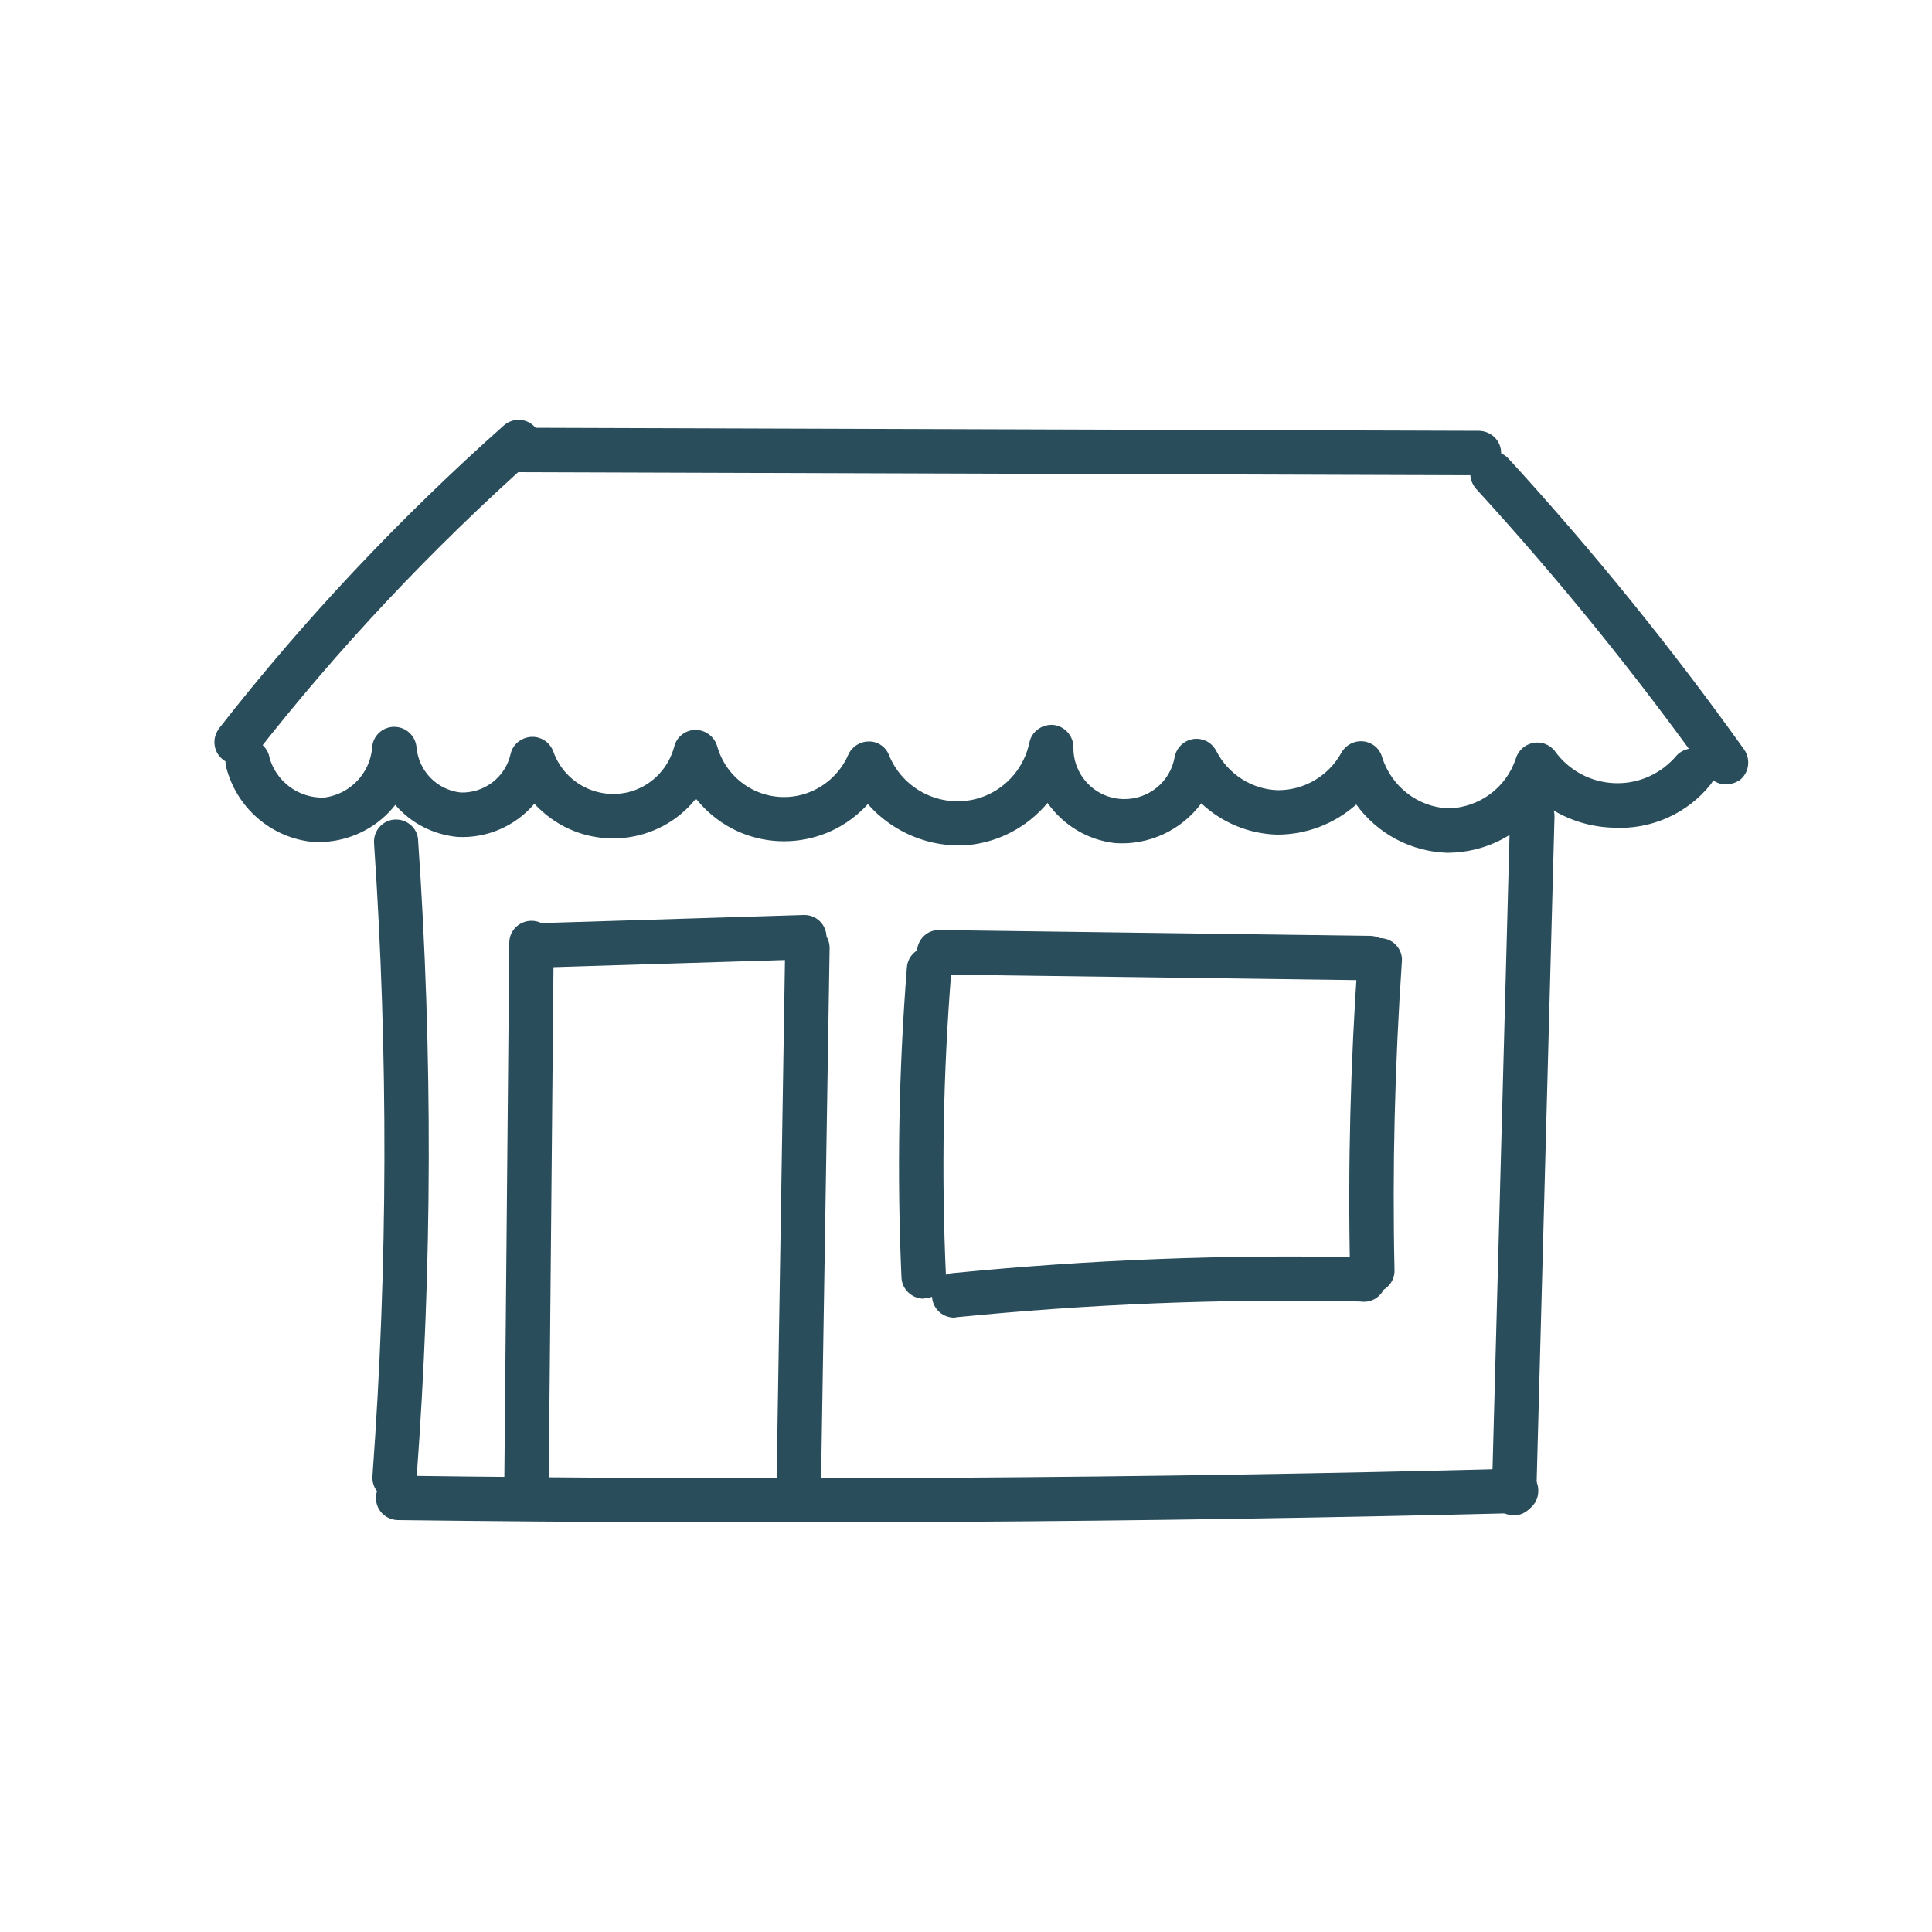
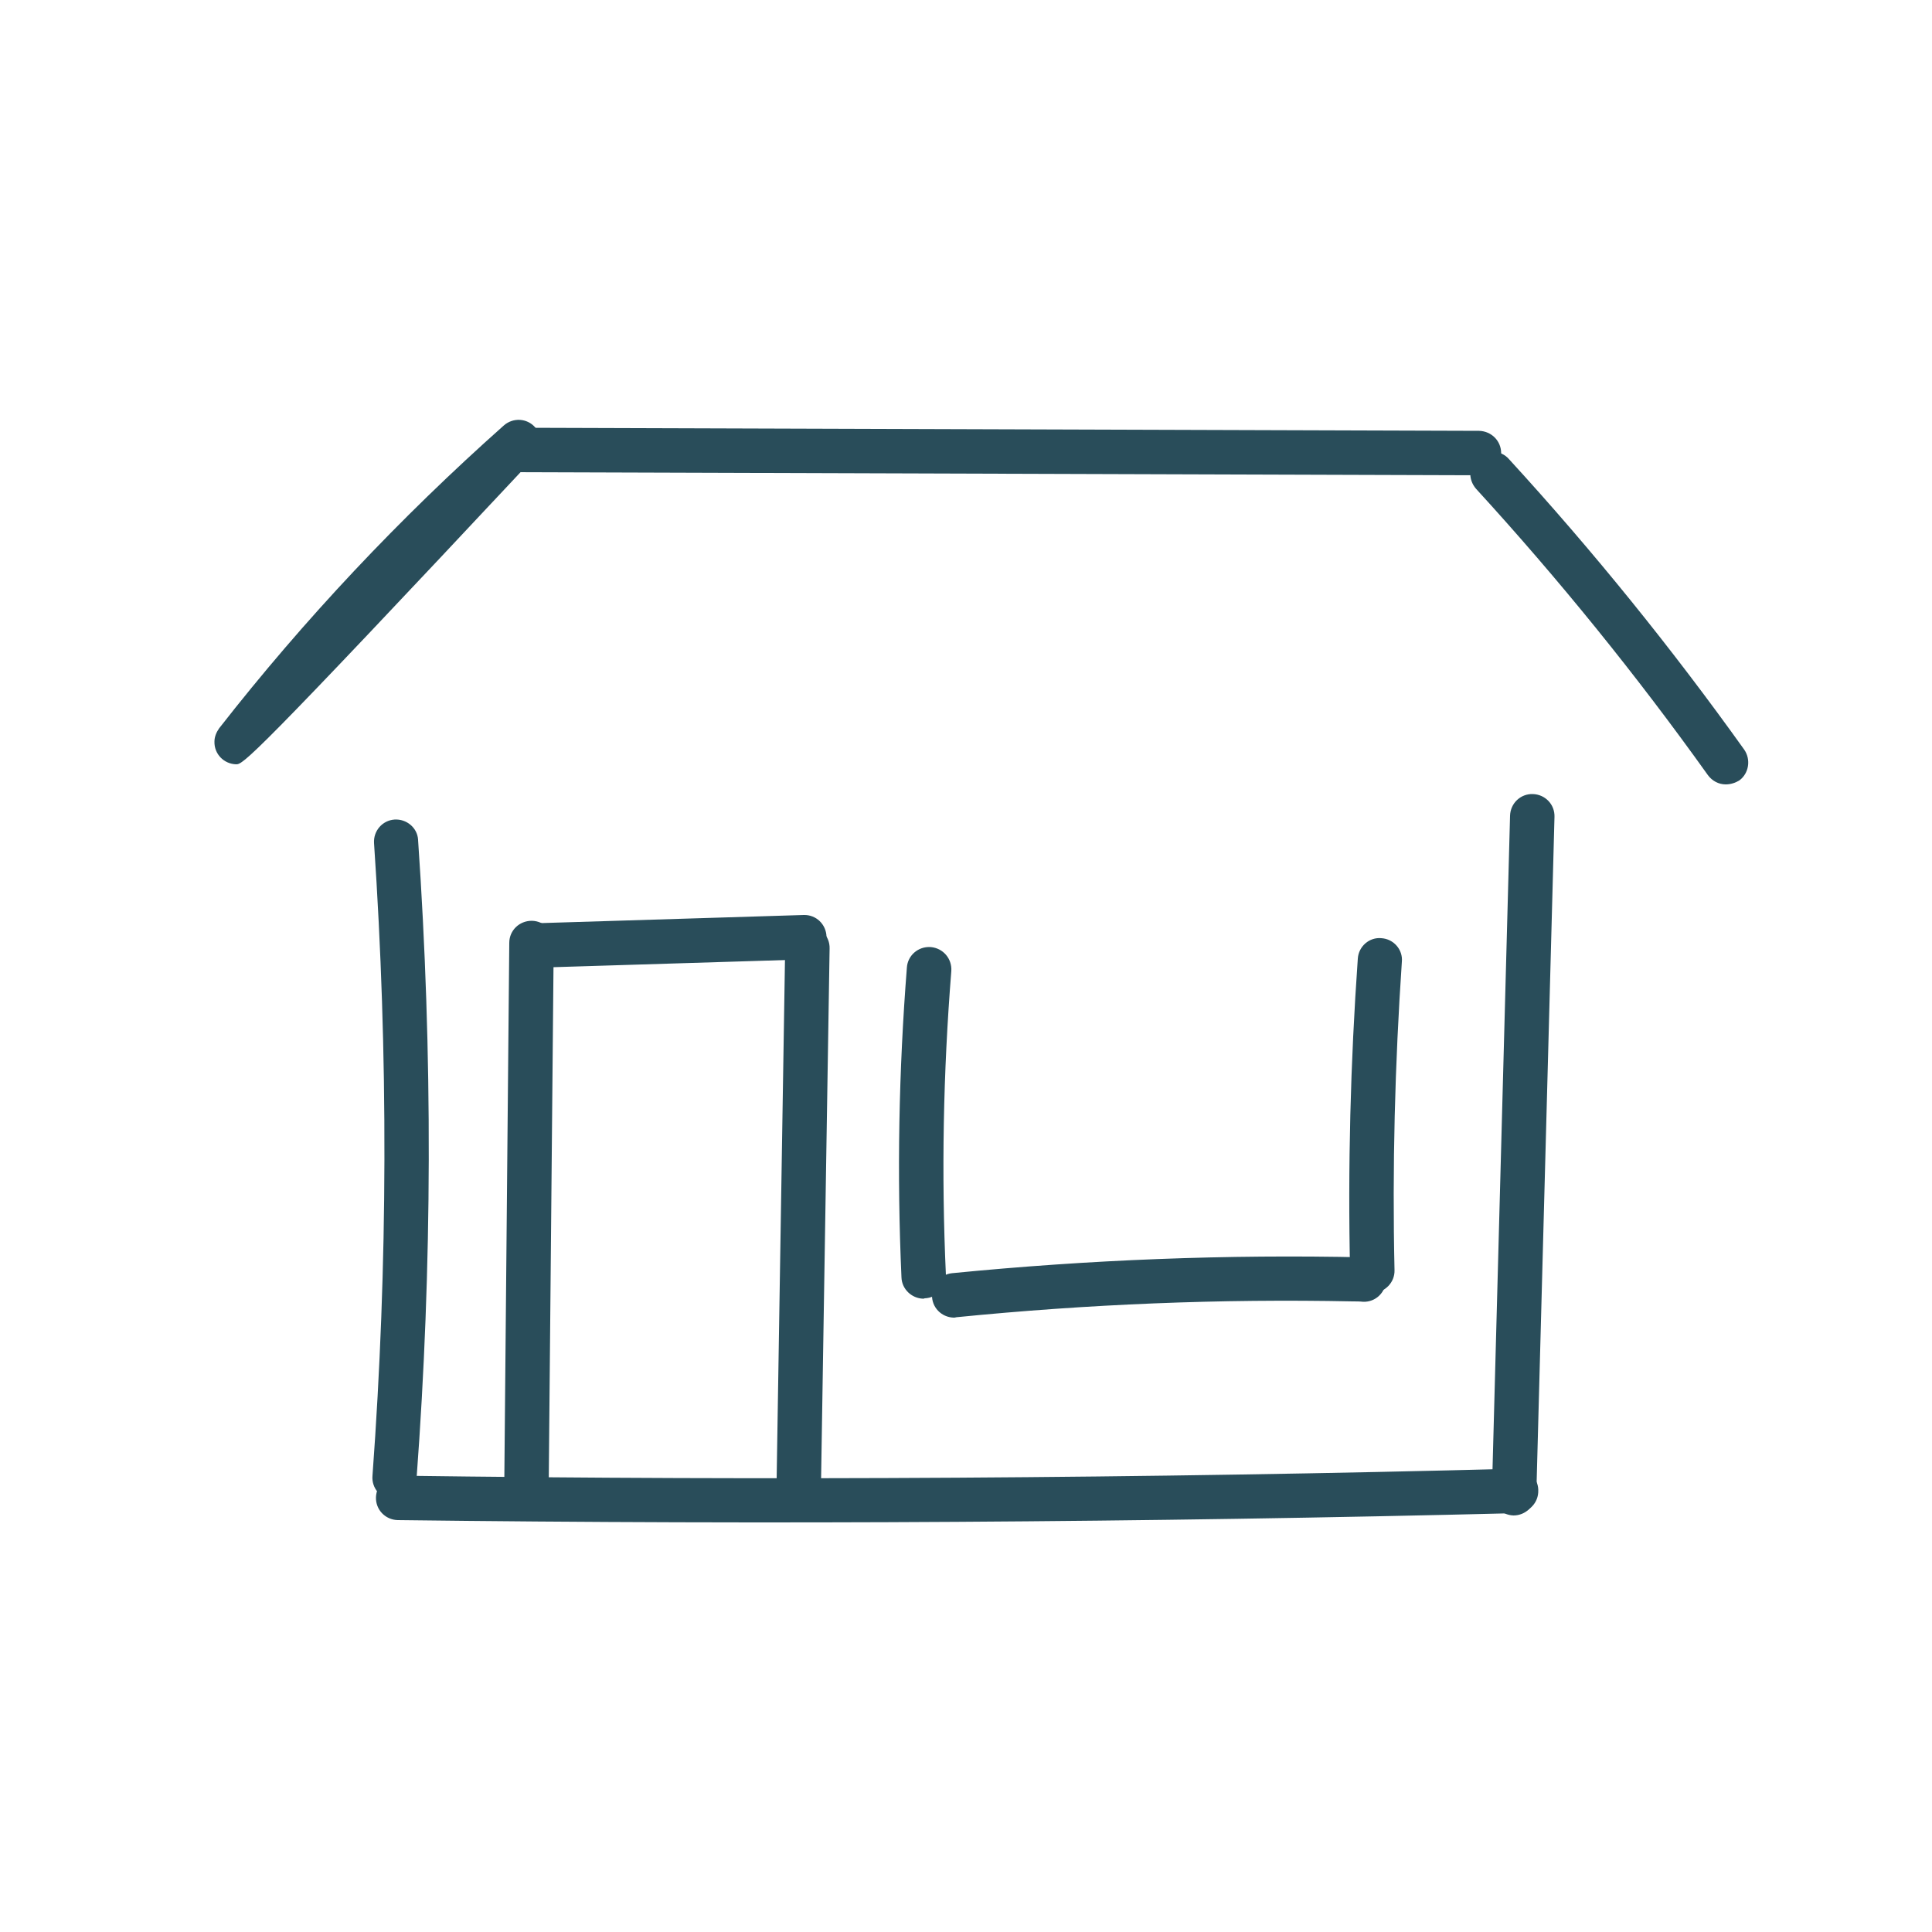
<svg xmlns="http://www.w3.org/2000/svg" version="1.1" id="Ebene_1" x="0px" y="0px" width="500px" height="500px" viewBox="0 0 500 500" enable-background="new 0 0 500 500" xml:space="preserve">
  <g>
    <path fill="#294D5A" d="M102,388.1c-0.1,0-0.2,0-0.3,0c-3.2-0.2-5.6-3-5.3-6.2c0,0,0,0,0,0c4-54.5,4.1-109.2,0.4-163.7   c-0.2-3.2,2.2-5.9,5.3-6.1c3.1-0.2,5.9,2.1,6.1,5.2c0,0,0,0.1,0,0.1c3.8,55.1,3.7,110.3-0.4,165.3C107.6,385.8,105,388.1,102,388.1   z" />
    <path fill="#294D5A" d="M391.7,392.2L391.7,392.2c-3.2-0.1-5.7-2.7-5.6-5.9l4.7-175.2c0.1-3.2,2.7-5.7,5.9-5.6l0,0   c3.2,0.1,5.7,2.7,5.6,5.9l-4.7,175.2C397.4,389.7,394.8,392.2,391.7,392.2z" />
    <path fill="#294D5A" d="M102.9,393.4c-3.2-0.1-5.7-2.7-5.6-5.9c0.1-3.2,2.7-5.7,5.8-5.6c96,1.3,193.3,0.7,289.1-1.8   c3.1-0.1,5.8,2.3,5.9,5.4c0,0.1,0,0.2,0,0.2c0.1,3.2-2.4,5.8-5.6,5.9c0,0,0,0,0,0C296.5,394,199.1,394.6,102.9,393.4L102.9,393.4z" />
    <path fill="#294D5A" d="M206.6,388.3c-3.2-0.1-5.7-2.7-5.6-5.9l2.2-137.1c0.1-3.2,2.7-5.7,5.9-5.7l0,0c3.2,0.1,5.7,2.7,5.6,5.9   l-2.2,137.1C212.5,385.9,209.8,388.4,206.6,388.3L206.6,388.3z" />
    <path fill="#294D5A" d="M139.9,250.4c-3.2-0.1-5.7-2.7-5.6-5.9c0.1-3.1,2.5-5.5,5.6-5.6l68.1-2.1c3.2-0.1,5.8,2.4,5.9,5.6   c0.1,3.2-2.4,5.8-5.6,5.9c0,0,0,0,0,0l-68.1,2.1C140.1,250.4,140,250.4,139.9,250.4z" />
    <path fill="#294D5A" d="M136.1,390.7c-3.2-0.1-5.7-2.7-5.6-5.8l1.3-140.9c0-3.2,2.6-5.7,5.8-5.7l0.1,0c3.2,0.1,5.7,2.7,5.6,5.8   L142,385C142,388.1,139.4,390.7,136.1,390.7L136.1,390.7z" />
    <path fill="#294D5A" d="M238.9,336.1c-3-0.1-5.5-2.5-5.6-5.5c-1.2-26.7-0.7-53.5,1.4-80.2c0.2-3.1,2.9-5.5,6.1-5.3c0,0,0.1,0,0.1,0   c3.2,0.3,5.5,3,5.3,6.2c-2.1,26.2-2.6,52.5-1.4,78.7c0.1,3.2-2.3,5.9-5.5,6c0,0,0,0,0,0C239.1,336.1,239,336.1,238.9,336.1z" />
    <path fill="#294D5A" d="M355,334.6c-3.1-0.1-5.6-2.6-5.6-5.6c-0.6-26.9,0.1-54.1,2-80.9c0.2-3.2,3-5.6,6.1-5.3   c3.2,0.2,5.6,3,5.3,6.1l0,0c-1.8,26.5-2.5,53.3-1.9,79.8c0.1,3.2-2.5,5.8-5.6,5.9L355,334.6z" />
    <path fill="#294D5A" d="M246.8,341c-3.2-0.1-5.7-2.7-5.6-5.9c0.1-2.9,2.3-5.3,5.2-5.6c35.5-3.5,71.1-4.9,106.7-4.1   c3.2,0.1,5.7,2.7,5.6,5.9c-0.1,3.2-2.7,5.7-5.9,5.6c-0.9-0.1-1.8-0.1-2.7-0.1c-34.3-0.7-68.5,0.7-102.6,4.1   C247.2,341,247,341,246.8,341z" />
-     <path fill="#294D5A" d="M242.9,252.2c-3.2-0.1-5.7-2.7-5.6-5.9c0.1-3.2,2.7-5.7,5.8-5.6l111.6,1.5l0,0c3.2,0.1,5.7,2.7,5.6,5.9   c-0.1,3.2-2.7,5.7-5.8,5.6L242.9,252.2L242.9,252.2z" />
-     <path fill="#294D5A" d="M82.6,218c-11.5-0.4-21.3-8.4-24.1-19.6c-0.7-3.1,1.2-6.2,4.3-6.9c3.1-0.7,6.2,1.2,6.9,4.3c0,0,0,0,0,0.1   c1.7,6.4,7.7,10.8,14.3,10.5c6.6-0.9,11.7-6.2,12.3-12.8c0.1-3.1,2.7-5.5,5.7-5.5c3.1,0,5.6,2.4,5.8,5.4   c0.6,6.1,5.3,10.9,11.4,11.6c6.1,0.2,11.5-3.9,12.9-9.8c0.6-3.1,3.7-5.1,6.8-4.5c2,0.4,3.6,1.8,4.3,3.7c3,8.5,12.3,13,20.8,10.1   c5.2-1.8,9.1-6.1,10.5-11.4c0.6-2.5,2.9-4.3,5.5-4.3l0.2,0c2.5,0.1,4.7,1.8,5.4,4.2c2.7,9.6,12.6,15.2,22.2,12.5   c5.2-1.5,9.5-5.2,11.7-10.2c0.9-2.1,3-3.5,5.3-3.5c2.3-0.1,4.5,1.4,5.3,3.6c4,9.7,15.1,14.4,24.8,10.5c5.9-2.4,10.2-7.6,11.5-13.8   c0.6-3.1,3.7-5.1,6.8-4.5c2.7,0.6,4.6,3,4.6,5.7c-0.1,7.3,5.7,13.3,13,13.4c6.5,0.1,12.1-4.5,13.2-10.9c0.6-3.1,3.6-5.2,6.7-4.6   c1.8,0.3,3.3,1.5,4.1,3.1c3.1,6,9.2,9.9,15.9,10.1l0.1,0c6.8,0,13-3.7,16.3-9.6c1.5-2.8,5-3.9,7.8-2.4c1.4,0.7,2.4,2,2.8,3.5   c2.4,7.5,9.1,12.8,17,13.2l0.2,0c7.9-0.2,14.9-5.3,17.4-12.9c0.9-3,4.1-4.8,7.2-3.9c1.3,0.4,2.5,1.3,3.2,2.4   c6.7,8.8,19.2,10.5,28,3.8c1-0.8,2-1.7,2.8-2.6c1.9-2.5,5.5-3.1,8.1-1.2c2.5,1.9,3.1,5.5,1.2,8.1c-6.1,7.7-15.6,11.9-25.4,11.3   c-6.5-0.2-12.9-2.4-18.1-6.3c-5.6,8-14.7,12.7-24.5,12.8l-0.3,0c-9.3-0.3-18-4.9-23.5-12.5c-5.6,5-12.9,7.8-20.4,7.8l-0.1,0   c-7.3-0.2-14.3-3.1-19.6-8.1c-5.2,7-13.6,10.9-22.3,10.3c-7.1-0.8-13.4-4.6-17.5-10.4c-5.2,6.2-12.5,10.1-20.5,10.9   c-9.8,0.8-19.5-3.2-26-10.6c-10.9,12-29.4,12.9-41.3,2c-1.1-1-2.2-2.2-3.2-3.4c-9.5,11.9-26.9,13.7-38.7,4.2   c-1.1-0.9-2.2-1.9-3.1-2.9c-4.9,5.8-12.3,9-19.9,8.6c-6.2-0.6-12-3.5-16.1-8.3c-4.2,5.4-10.5,8.8-17.3,9.5   C84.2,218,83.4,218,82.6,218z" />
    <path fill="#294D5A" d="M446.6,203c-1.8,0-3.5-0.9-4.6-2.4c-18.5-25.9-38.5-50.6-60-74.1c-2.1-2.4-2-6,0.4-8.1c2.3-2.1,6-2,8.1,0.4   c21.8,23.8,42.1,48.9,60.9,75.2c1.8,2.6,1.2,6.2-1.3,8C449.1,202.6,447.9,203,446.6,203L446.6,203z" />
-     <path fill="#294D5A" d="M61.1,197.8c-3.2-0.1-5.7-2.7-5.6-5.9c0-1.2,0.5-2.4,1.2-3.4c22.1-28.3,46.8-54.5,73.7-78.4   c2.4-2.1,6-1.9,8.1,0.5c2.1,2.4,1.9,6-0.5,8.1c-26.3,23.4-50.5,49.1-72.2,76.9C64.7,197,62.9,197.8,61.1,197.8z" />
+     <path fill="#294D5A" d="M61.1,197.8c-3.2-0.1-5.7-2.7-5.6-5.9c0-1.2,0.5-2.4,1.2-3.4c22.1-28.3,46.8-54.5,73.7-78.4   c2.4-2.1,6-1.9,8.1,0.5c2.1,2.4,1.9,6-0.5,8.1C64.7,197,62.9,197.8,61.1,197.8z" />
    <path fill="#294D5A" d="M134,122.2c-3.2,0-5.7-2.7-5.7-5.8c0-3.2,2.6-5.7,5.8-5.7l248.7,0.8c3.2,0.1,5.7,2.6,5.7,5.8   c0,3.2-2.6,5.8-5.8,5.7L134,122.2L134,122.2z" />
  </g>
</svg>